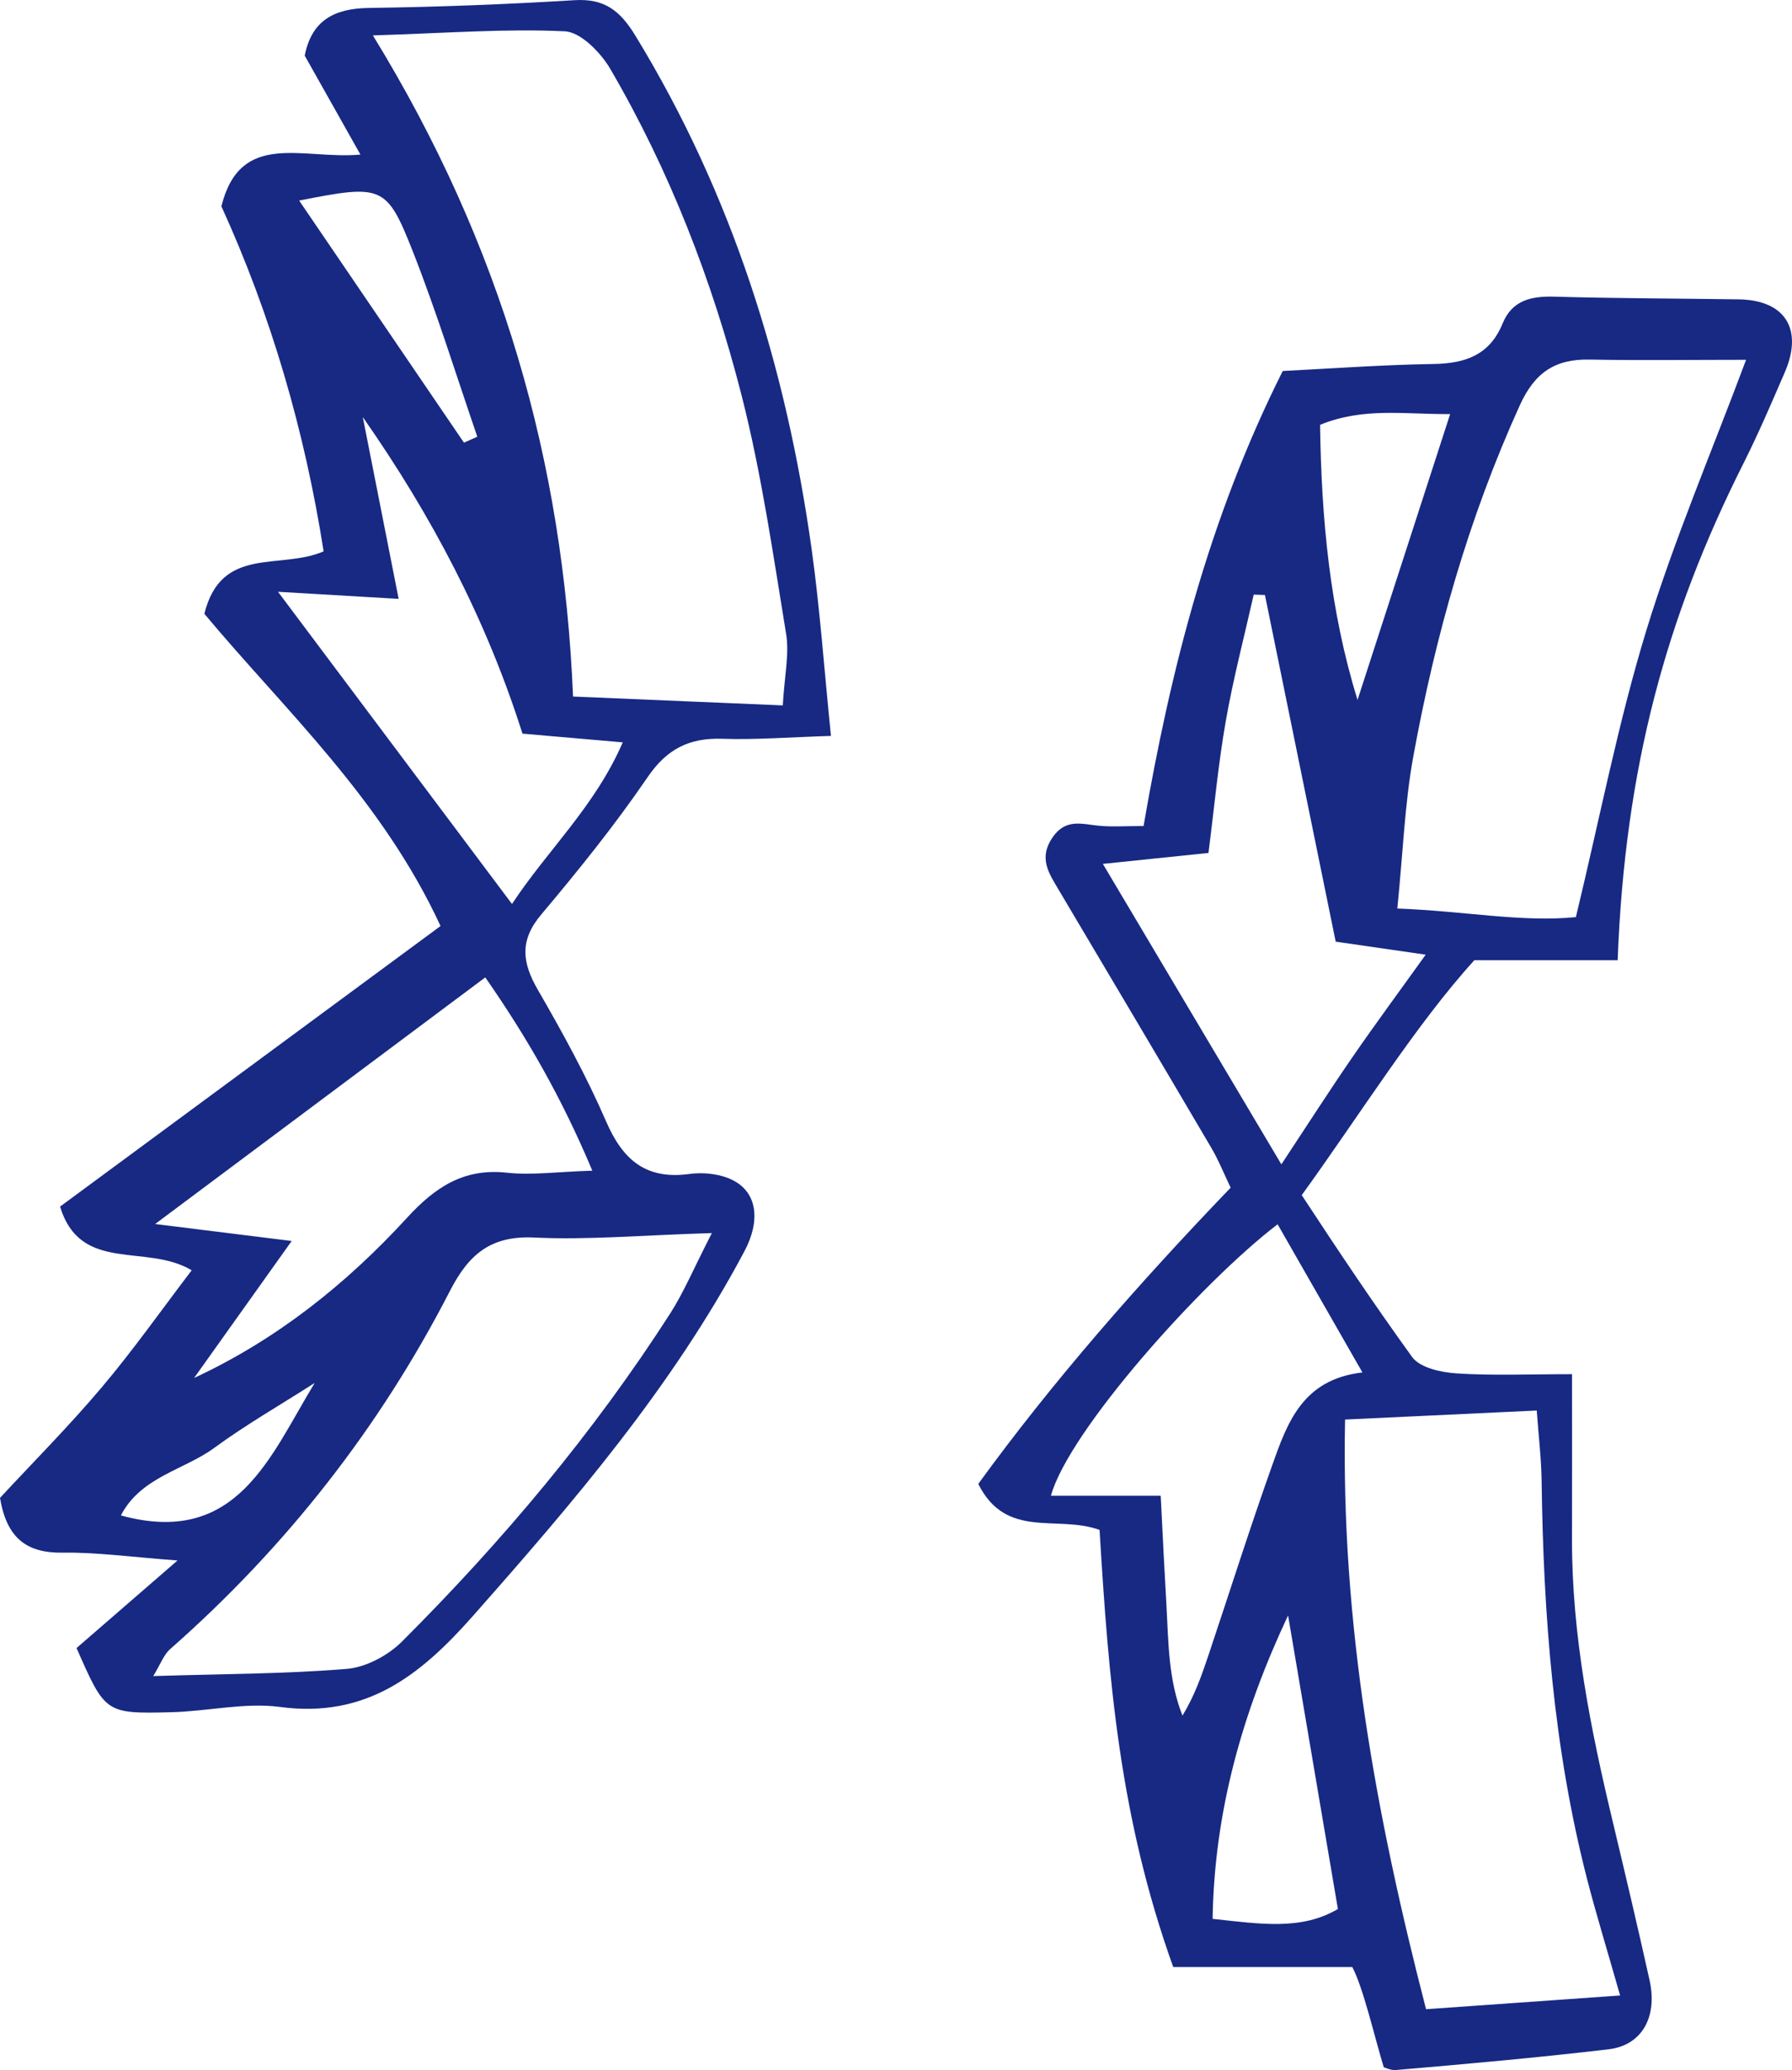
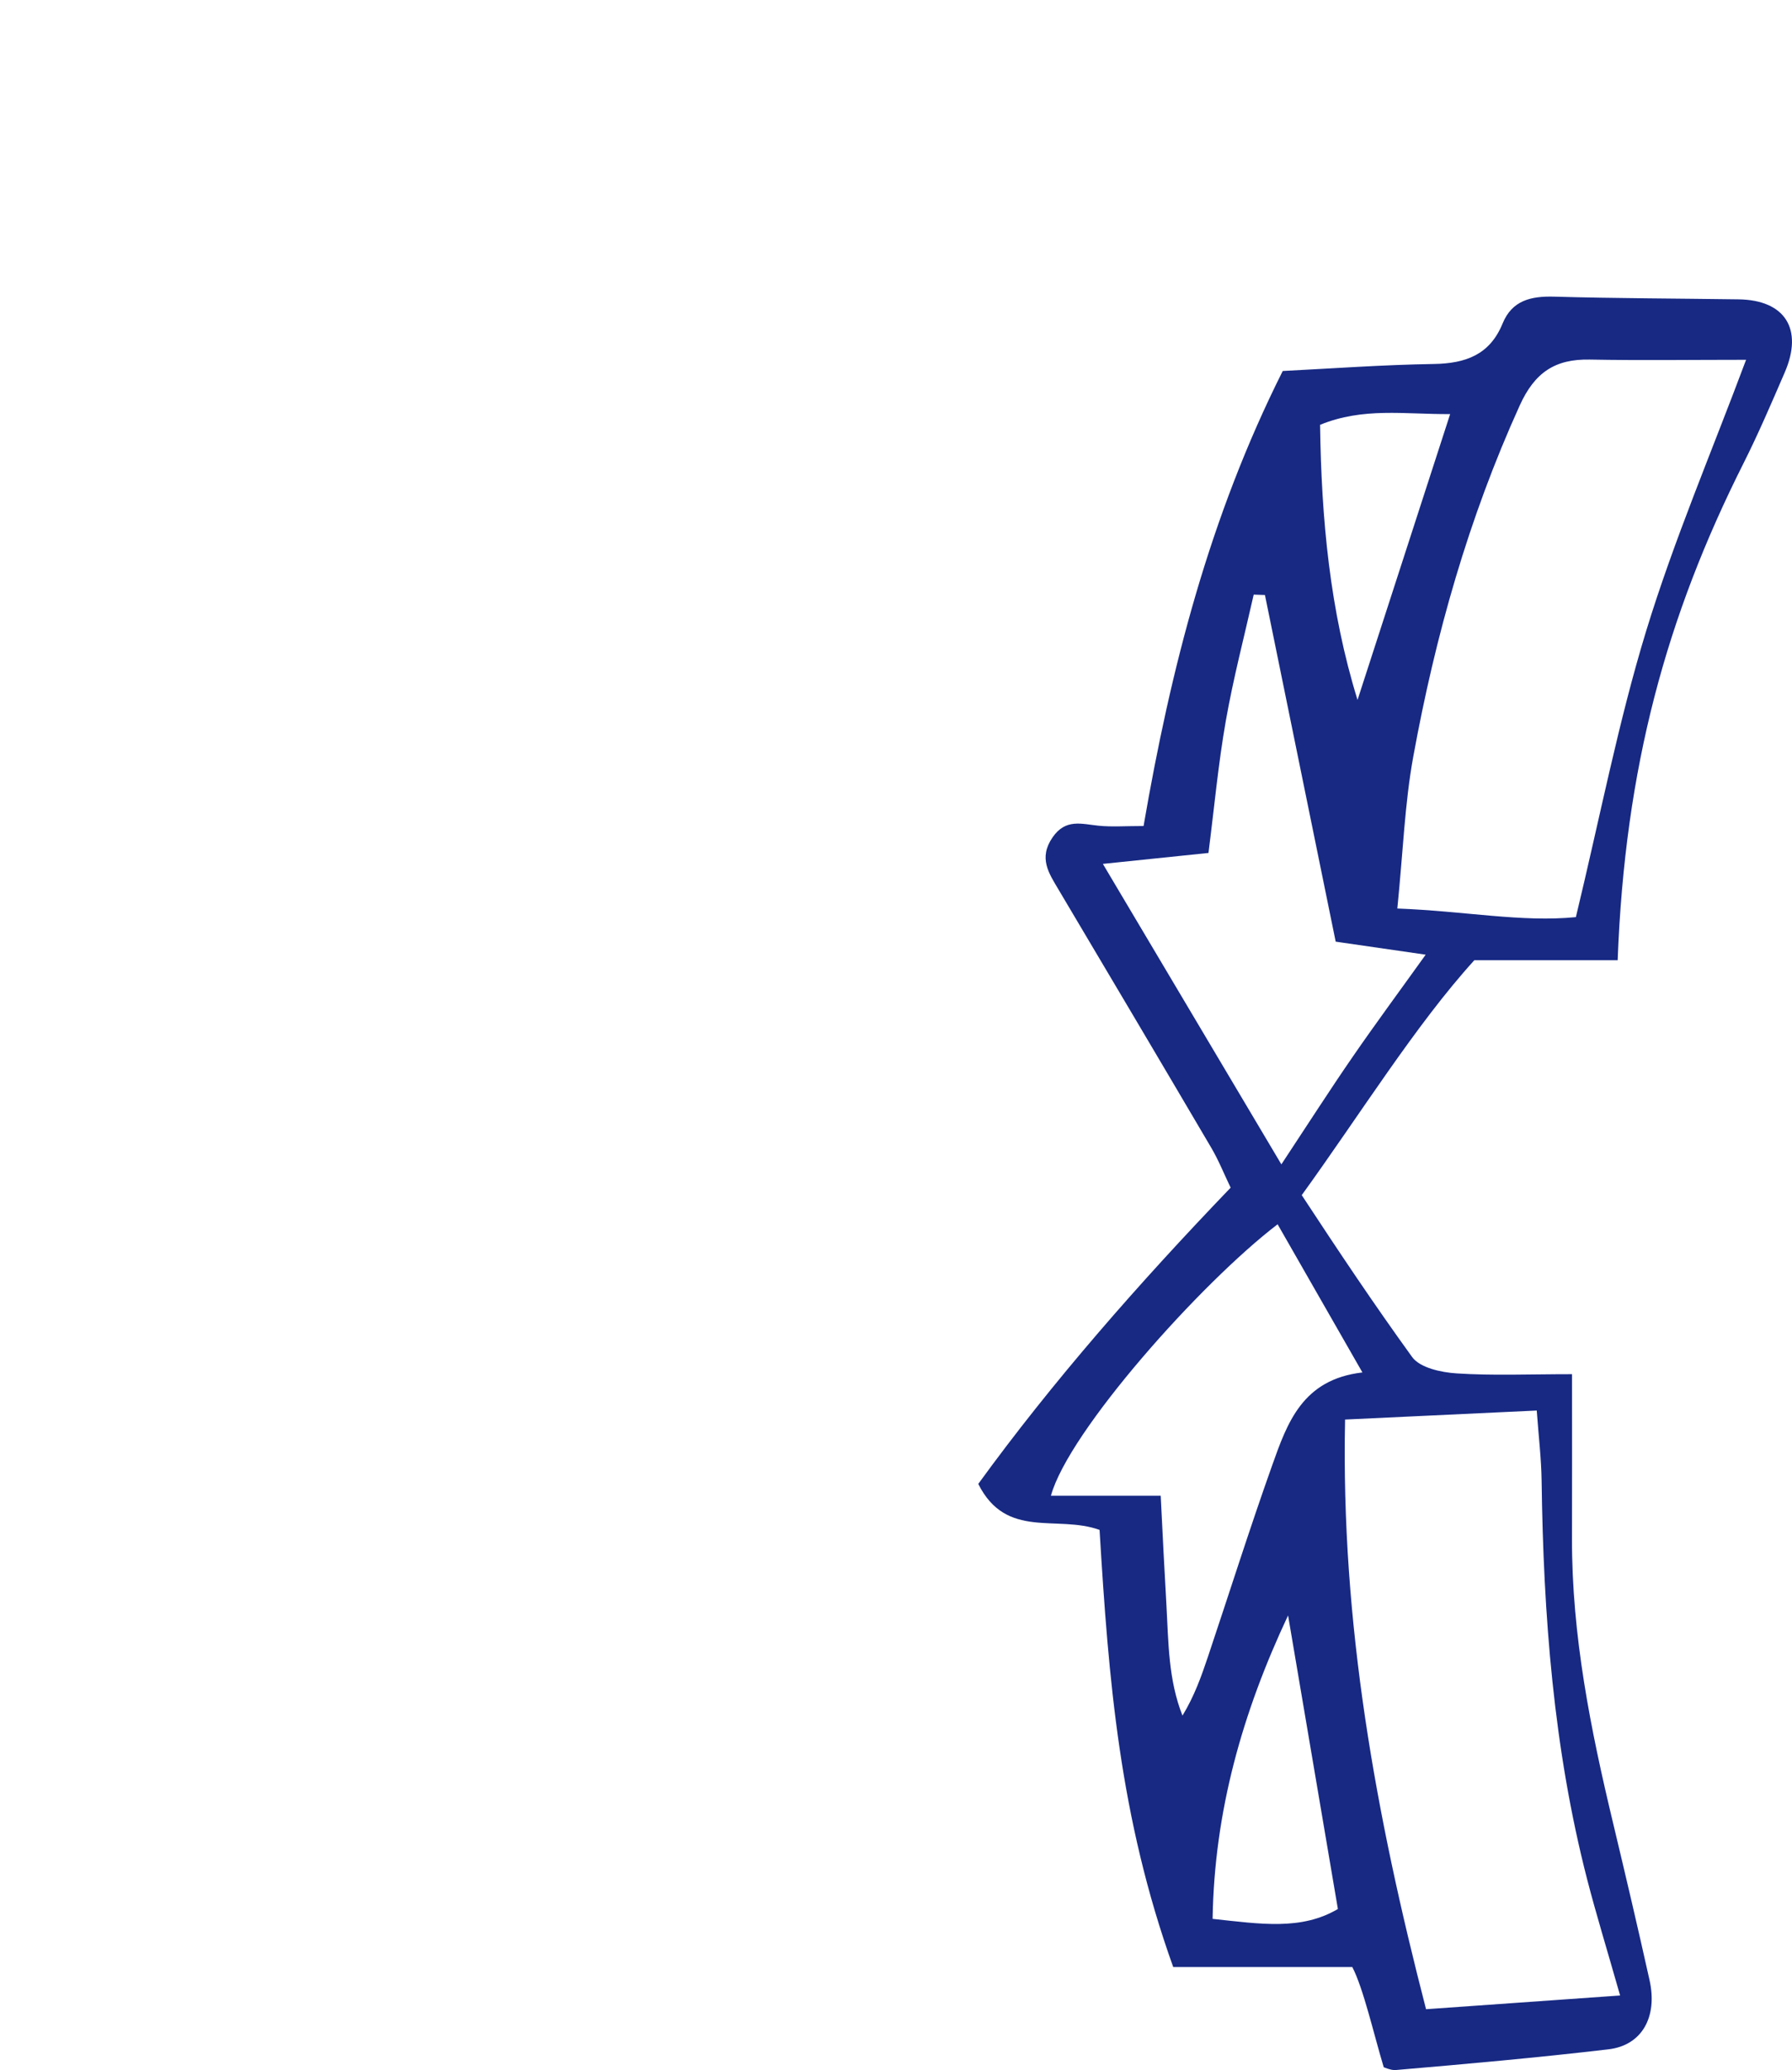
<svg xmlns="http://www.w3.org/2000/svg" version="1.1" id="Layer_1" x="0px" y="0px" width="97.155px" height="112.2px" viewBox="143.459 40.222 97.155 112.2" enable-background="new 143.459 40.222 97.155 112.2" xml:space="preserve">
  <g id="_x30_55">
    <g>
-       <path fill="#172983" d="M178.566,82.351c1.052-1.543,2.263-2.146,4.061-2.087c1.798,0.062,3.607-0.085,5.883-0.155    c-0.373-3.683-0.601-6.908-1.045-10.104c-1.381-9.892-4.311-19.259-9.555-27.845c-0.829-1.358-1.672-2.028-3.301-1.928    c-3.715,0.228-7.439,0.369-11.16,0.421c-1.887,0.027-3.096,0.689-3.469,2.585c0.938,1.662,1.861,3.306,3.02,5.362    c-3.139,0.286-6.502-1.35-7.538,2.804c2.695,5.907,4.519,12.179,5.543,18.703c-2.381,1.021-5.546-0.329-6.466,3.384    c4.341,5.199,9.609,10.015,12.805,16.922c-7.018,5.172-13.875,10.229-20.628,15.207c1.112,3.646,4.665,1.973,7.136,3.452    c-1.658,2.175-3.184,4.344-4.889,6.359c-1.783,2.11-3.736,4.069-5.504,5.978c0.367,2.192,1.451,3,3.418,2.968    c1.801-0.027,3.607,0.23,6.207,0.423c-2.244,1.947-3.877,3.363-5.475,4.747c1.555,3.533,1.557,3.566,5.121,3.479    c1.976-0.047,3.99-0.541,5.912-0.286c4.619,0.616,7.558-1.658,10.412-4.882c5.482-6.198,10.85-12.452,14.76-19.808    c0.887-1.661,0.707-3.189-0.625-3.861c-0.672-0.342-1.584-0.442-2.347-0.338c-2.362,0.322-3.616-0.754-4.524-2.852    c-1.062-2.446-2.355-4.805-3.692-7.116c-0.858-1.479-1.017-2.675,0.173-4.089C174.82,87.395,176.798,84.938,178.566,82.351z     M174.078,41.919c0.863,0.041,1.939,1.14,2.459,2.022c3.234,5.537,5.538,11.495,7.121,17.683c1.085,4.248,1.71,8.618,2.421,12.954    c0.181,1.1-0.089,2.271-0.181,3.877c-3.852-0.162-7.476-0.313-11.371-0.48c-0.527-12.738-3.853-24.426-10.851-35.834    C167.676,42.018,170.887,41.765,174.078,41.919z M159.677,51.092c4.493-0.881,4.738-0.852,6.161,2.752    c1.299,3.297,2.344,6.693,3.499,10.048c-0.241,0.106-0.481,0.214-0.724,0.323C165.707,59.948,162.805,55.681,159.677,51.092z     M150.012,122.359c1.092-2.096,3.416-2.455,5.059-3.658c1.742-1.277,3.63-2.354,5.449-3.523    C158.096,119.157,156.312,124.085,150.012,122.359z M182.053,107.055c-1.004,1.957-1.529,3.219-2.252,4.348    c-4.169,6.488-9.107,12.361-14.557,17.8c-0.754,0.75-1.943,1.386-2.979,1.473c-3.353,0.276-6.727,0.272-10.498,0.39    c0.397-0.649,0.569-1.158,0.918-1.463c6.275-5.523,11.356-11.994,15.172-19.42c1.018-1.979,2.211-3,4.57-2.886    C175.314,107.436,178.221,107.172,182.053,107.055z M175.573,103.673c-1.929,0.061-3.306,0.257-4.644,0.109    c-2.343-0.255-3.902,0.809-5.398,2.44c-3.293,3.59-7.07,6.606-11.549,8.687c1.658-2.328,3.314-4.652,5.291-7.425    c-2.61-0.322-4.607-0.574-7.403-0.92c6.272-4.687,11.968-8.938,17.899-13.367C172.052,96.481,173.908,99.715,175.573,103.673z     M171.217,89.219c-4.248-5.666-8.285-11.051-12.686-16.922c2.387,0.142,4.183,0.248,6.541,0.384    c-0.688-3.483-1.316-6.67-1.944-9.855c3.705,5.304,6.673,10.901,8.657,17.159c1.708,0.147,3.387,0.294,5.438,0.473    C175.705,83.951,173.156,86.278,171.217,89.219z" />
-     </g>
+       </g>
    <g>
      <path fill="#172983" d="M237.717,56.447c-3.33-0.048-6.662-0.05-9.99-0.146c-1.272-0.035-2.291,0.204-2.803,1.455    c-0.693,1.694-1.998,2.165-3.724,2.194c-2.782,0.044-5.562,0.247-8.196,0.38c-3.969,7.905-6.076,16.13-7.545,24.662    c-1.002,0-1.725,0.056-2.436-0.016c-0.92-0.09-1.785-0.401-2.496,0.629c-0.779,1.128-0.202,1.947,0.332,2.85    c2.764,4.655,5.526,9.311,8.271,13.978c0.405,0.688,0.701,1.438,1.05,2.161c-5.021,5.227-9.662,10.521-13.683,16.057    c1.521,3.033,4.262,1.658,6.576,2.492c0.491,8.137,1.079,15.564,3.993,23.692c3.471,0,6.556,0,9.709,0    c0.604,1.161,1.164,3.64,1.705,5.433c0.312,0.125,0.511,0.168,0.693,0.147c3.832-0.328,7.67-0.67,11.488-1.119    c1.831-0.214,2.67-1.769,2.232-3.739c-0.631-2.843-1.302-5.693-1.979-8.525c-1.218-5.073-2.242-10.18-2.228-15.428    c0.008-2.877,0.002-5.754,0.002-8.901c-2.354,0-4.316,0.085-6.267-0.043c-0.834-0.054-1.979-0.304-2.401-0.886    c-2.062-2.852-3.927-5.637-5.986-8.775c3.152-4.358,6.191-9.249,9.357-12.732c2.639,0,5.18,0,7.771,0    c0.394-10.449,2.644-18.628,6.825-26.938c0.796-1.579,1.531-3.297,2.232-4.918C241.236,58.067,240.246,56.482,237.717,56.447z     M222.08,62.666c-1.756,5.414-3.389,10.453-5.021,15.492c-1.504-4.857-1.961-9.826-2.031-14.911    C217.372,62.29,219.57,62.681,222.08,62.666z M209.201,144.225c0.096-5.834,1.617-11.183,4.092-16.447    c0.893,5.244,1.781,10.488,2.701,15.912C214.009,144.861,211.803,144.504,209.201,144.225z M226.775,116.673    c0.103,1.418,0.248,2.612,0.264,3.81c0.098,7.285,0.643,14.517,2.469,21.6c0.49,1.898,1.069,3.773,1.787,6.295    c-3.625,0.257-6.898,0.486-10.521,0.744c-2.717-10.507-4.621-20.896-4.391-31.96C219.879,116.995,223.139,116.844,226.775,116.673    z M217.324,114.609c-3.252,0.377-4.072,2.728-4.895,5.041c-1.222,3.431-2.322,6.916-3.481,10.371    c-0.356,1.059-0.739,2.139-1.38,3.188c-0.771-1.961-0.756-3.95-0.869-5.971c-0.107-1.957-0.201-3.623-0.311-5.945    c-2.015,0-3.959,0-5.953,0c0.953-3.482,8.111-11.521,12.291-14.715C214.209,109.184,215.671,111.708,217.324,114.609z     M216.805,97.489c-1.229,1.779-2.393,3.599-3.875,5.842c-3.332-5.607-6.395-10.762-9.678-16.286    c2.109-0.218,3.885-0.402,5.725-0.593c0.316-2.467,0.531-4.825,0.939-7.15c0.404-2.302,1-4.569,1.514-6.852    c0.203,0.006,0.406,0.014,0.609,0.021c1.271,6.222,2.541,12.445,3.836,18.789c1.641,0.239,3.045,0.443,4.879,0.706    C219.359,93.913,218.051,95.681,216.805,97.489z M232.711,74.409c-1.516,4.959-2.5,10.077-3.814,15.521    c-2.928,0.293-6.039-0.33-9.681-0.466c0.312-3.081,0.401-5.683,0.862-8.216c1.195-6.561,3.002-12.944,5.775-19.05    c0.812-1.791,1.918-2.525,3.797-2.487c2.771,0.052,5.543,0.012,8.475,0.012C236.252,64.734,234.217,69.491,232.711,74.409z" />
    </g>
  </g>
</svg>